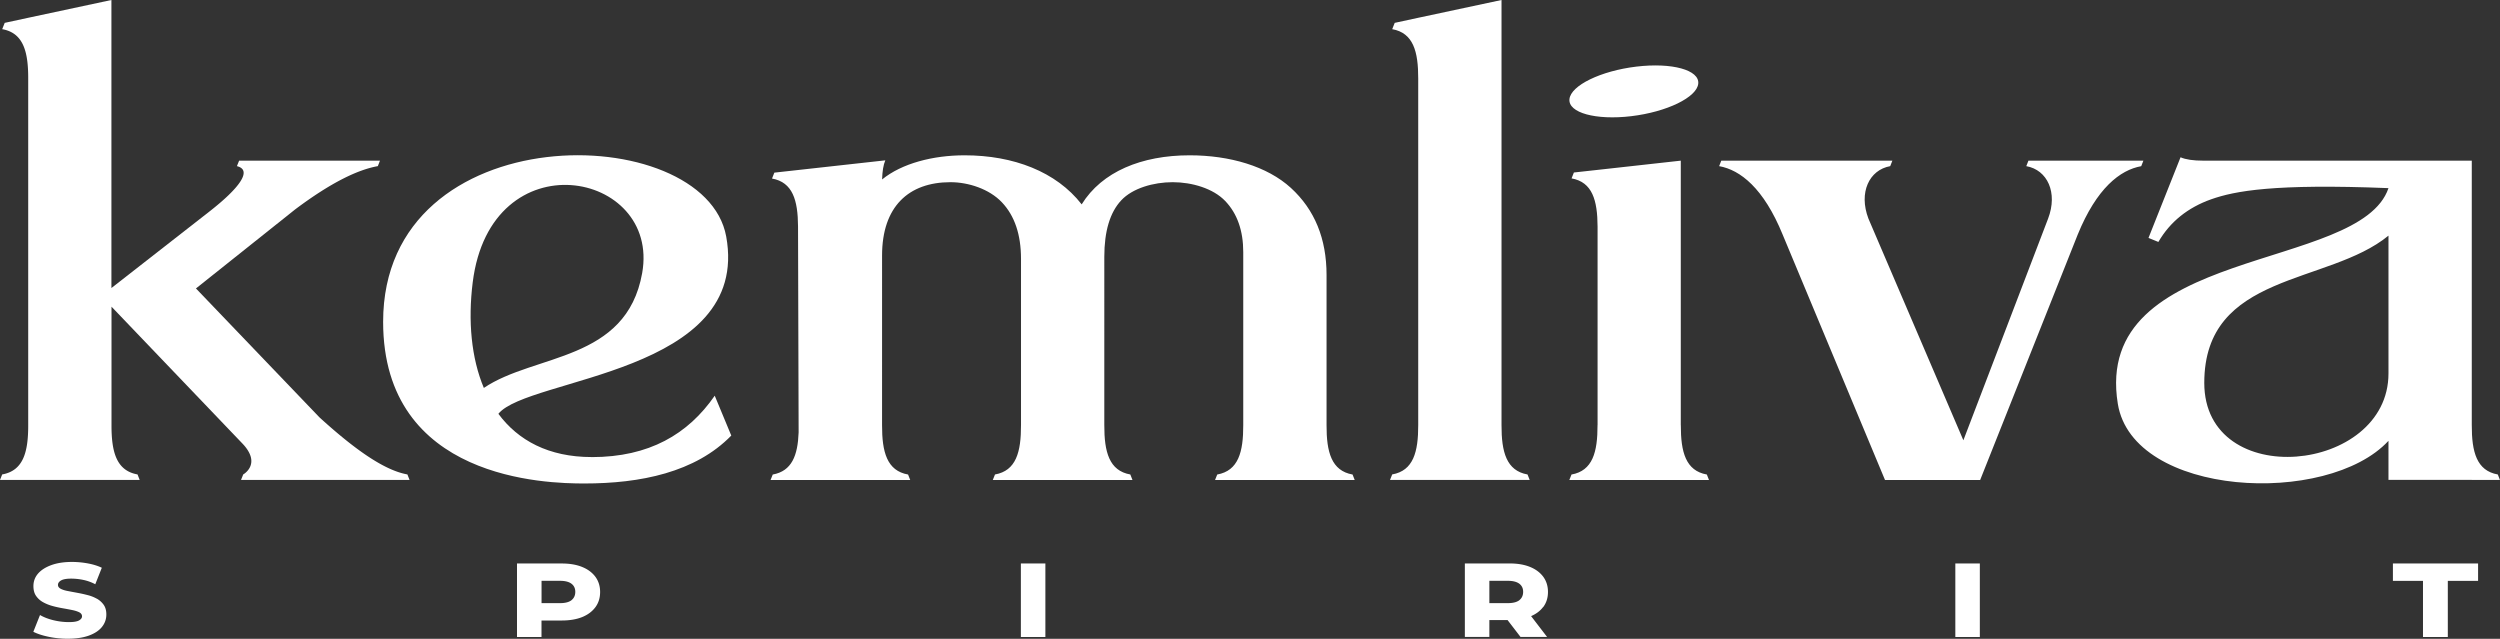
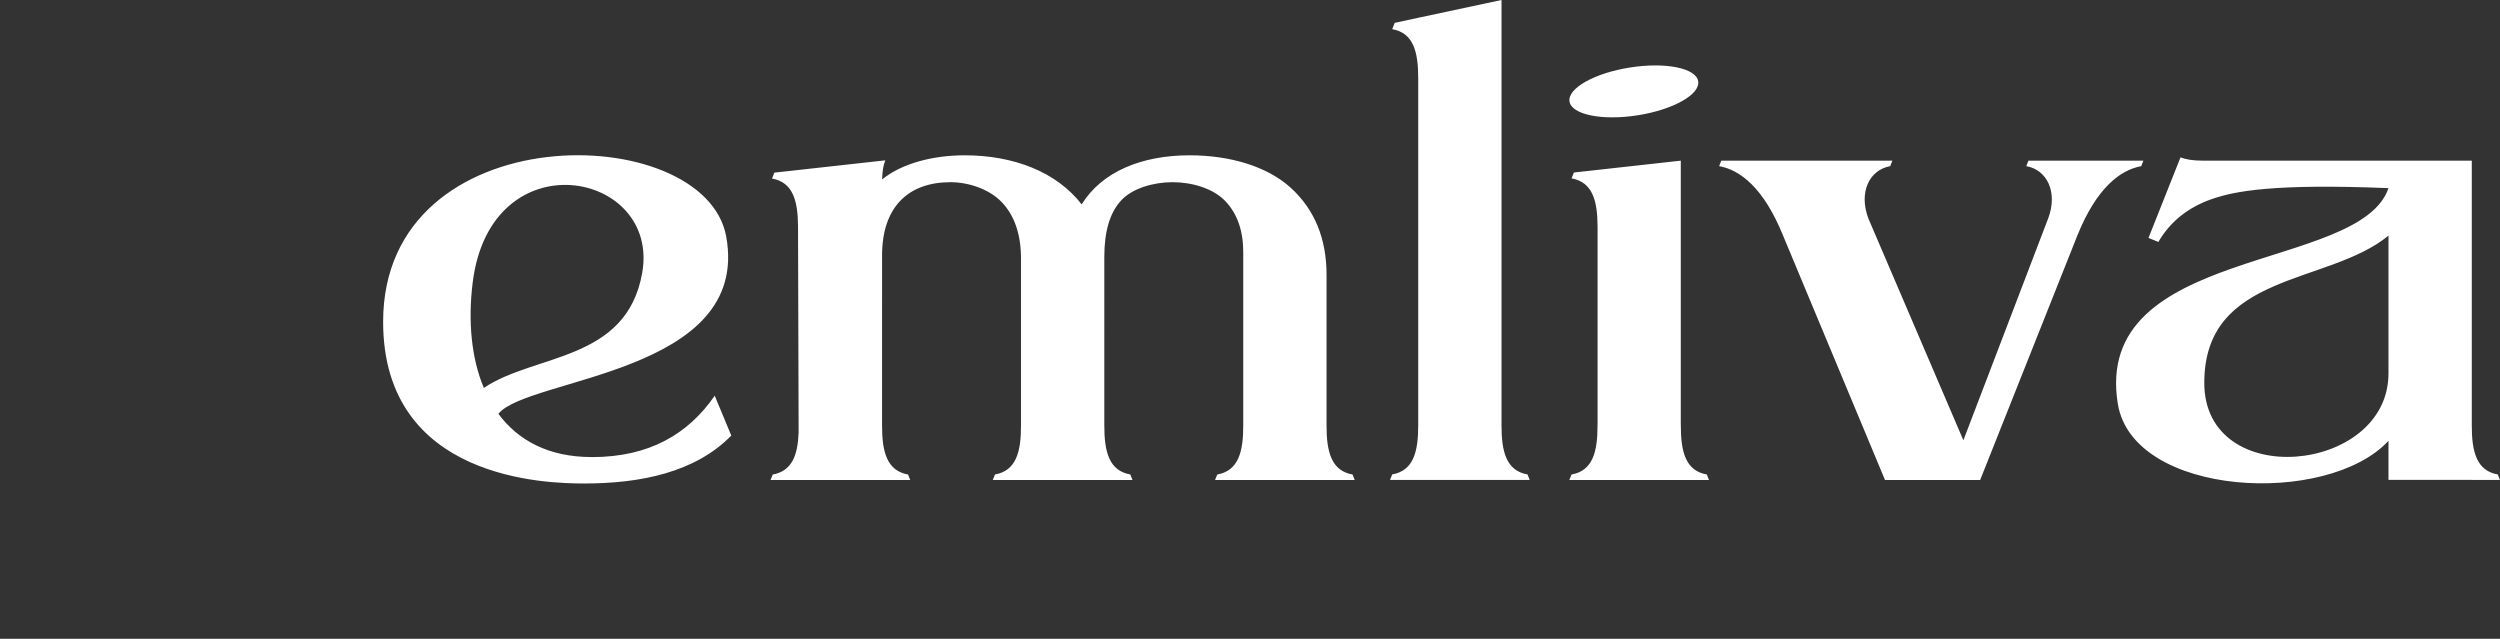
<svg xmlns="http://www.w3.org/2000/svg" fill="none" viewBox="0 0.5 820.22 209.58">
  <rect x="0" y="0.5" width="820.22" height="209.58" fill="#333333" stroke="none" />
  <g clip-path="url(#a)" fill="#fff">
    <path d="M435.226 139.94V90.71c0-11.91-3.9-21.42-11.7-28.56-7.8-7.125-20.1-10.695-33.225-10.695-15.75 0-28.785 5.37-35.415 16.095-8.34-10.725-22.38-16.095-38.43-16.095-10.335 0-20.565 2.64-27.045 7.92.075-2.67.405-4.785 1.05-6.27l-1.08.12-27.615 3.06-7.71.855-.765 1.935c6.78 1.215 8.49 7.11 8.535 15.675l.195 67.62c-.285 7.56-2.22 12.69-8.49 13.815l-.72 1.8h45.825l-.705-1.8c-6.93-1.23-8.565-7.365-8.535-16.23V84.32c0-16.02 8.7-24.045 22.44-24.045 5.865 0 12.72 2.205 16.89 6.615s6.255 10.59 6.255 18.525v54.525c.03 8.88-1.605 15-8.535 16.23l-.72 1.8h45.825l-.705-1.8c-6.93-1.23-8.565-7.365-8.535-16.23V84.755c0-8.385 1.845-14.55 5.55-18.525 3.705-3.975 10.56-5.955 16.89-5.955s13.305 2.055 17.235 6.18c3.93 4.11 5.91 9.705 5.91 16.755v56.745c.03 8.865-1.605 14.985-8.535 16.23l-.72 1.8h45.825l-.705-1.8c-6.93-1.23-8.565-7.365-8.535-16.23v-.015zM501.871 157.97l-.705-1.8c-6.93-1.23-8.565-7.365-8.535-16.23V.5l-27.33 5.835L457.591 8l-.825 2.07c6.93 1.23 8.565 7.365 8.535 16.23v113.625c.03 8.88-1.605 15-8.535 16.23l-.72 1.8h45.825v.015zM535.215 38.615c11.655-1.395 21.51-6.18 21.96-10.665.465-4.485-8.64-6.99-20.295-5.595-11.67 1.395-21.51 6.18-21.96 10.665-.465 4.485 8.64 6.99 20.31 5.595h-.015zM194.13 150.455c-14.145 0-24.165-5.475-30.615-14.19 9.66-11.97 82.95-13.065 74.745-58.17-7.02-38.52-112.56-40.275-112.56 27.975 0 51.93 53.715 53.055 66 53.055 18.405 0 36.42-3.615 48.225-15.72l-5.43-13.08c-8.745 12.645-21.525 20.145-40.365 20.145v-.015zm-39.045-57.27c5.88-47.415 61.605-36.765 55.605-3.09-5.19 29.115-35.31 26.415-51.945 37.68-4.14-9.855-5.22-22.005-3.66-34.59zM810.961 157.97h9.24l-.705-1.8c-6.93-1.23-8.565-7.365-8.535-16.23V53.21h-88.14c-3.24 0-5.715-.36-7.41-1.11l-10.515 26.46 3.24 1.32c3.855-6.615 9.645-11.28 17.37-14.01 7.71-2.715 20.535-5.16 58.125-3.645-9.345 27.645-97.215 18.735-88.8 70.755 4.965 30.6 68.745 33.81 88.8 12.15v12.81h27.33v.03zm-87.765-31.845c0-36.345 40.695-32.07 60.435-48.315v45.225c0 32.865-60.435 38.805-60.435 3.09zM703.214 53.21h-37.71l-.705 1.8c6.93 1.23 10.41 8.685 7.155 17.22l-27.795 72.72-31.155-72.735c-3.255-8.535.24-15.96 7.155-17.205l.705-1.8h-56.13l-.705 1.8c6.93 1.23 14.61 7.215 20.835 22.455l33.585 80.52h31.215l32.01-80.52c6.21-15.225 13.905-21.21 20.835-22.44l.705-1.8v-.015zM551.445 139.94V53.21l-27.3 3.03-7.77.855-.765 1.935c6.825 1.215 8.505 7.17 8.535 15.84v65.085h-.015c.03 8.88-1.605 15-8.535 16.23l-.72 1.8H560.7l-.705-1.8c-6.93-1.23-8.565-7.365-8.535-16.23l-.015-.015z" />
-     <path d="M105.015 137.645 64.29 95.135 96.765 69.26c11.985-9 20.745-13.11 27.195-14.25l.705-1.8H78.45l-.72 1.8c5.235 1.29.735 7.26-8.955 14.835L36.555 95V.5l-27.3 5.835L1.545 8 .72 10.07c6.93 1.23 8.565 7.365 8.535 16.23v113.625c.03 8.88-1.605 15-8.535 16.23l-.72 1.8h45.825l-.705-1.8c-6.93-1.23-8.565-7.365-8.535-16.23V101.12l47.295 49.44-4.335-4.515c6.42 6.69.255 10.11.255 10.11l-.72 1.8h55.29l-.705-1.8c-6.93-1.23-16.05-7.095-28.635-18.525l-.015.015zM31.785 196.94a12.4 12.4 0 0 0-3.105-1.215c-1.14-.3-2.28-.54-3.42-.75-1.14-.21-2.175-.405-3.105-.585-.93-.18-1.68-.42-2.265-.735-.585-.315-.87-.735-.87-1.26 0-.585.346-1.08 1.035-1.47.69-.39 1.785-.585 3.3-.585 1.29 0 2.61.135 3.976.42 1.364.285 2.67.75 3.93 1.425l2.145-5.415c-1.26-.6-2.715-1.065-4.365-1.38a29.124 29.124 0 0 0-5.4-.525c-2.64 0-4.89.345-6.795 1.035-1.89.69-3.345 1.62-4.366 2.79-1.005 1.17-1.514 2.535-1.514 4.08 0 1.32.285 2.4.87 3.24a6.7 6.7 0 0 0 2.28 2.055c.944.525 1.994.96 3.134 1.26 1.14.315 2.265.555 3.39.75 1.125.195 2.16.39 3.105.585.945.195 1.71.45 2.296.75.584.315.87.75.87 1.305 0 .51-.316.945-.946 1.32-.63.375-1.74.57-3.345.57-1.71 0-3.39-.21-5.085-.615-1.68-.405-3.15-.975-4.41-1.71l-2.19 5.505c1.26.63 2.806 1.155 4.665 1.56 2.16.48 4.365.72 6.57.72 2.76 0 5.085-.345 6.99-1.035 1.89-.69 3.33-1.635 4.29-2.835s1.44-2.565 1.44-4.08c0-1.29-.285-2.34-.87-3.18a6.867 6.867 0 0 0-2.265-2.025l.03.03zM190.966 186.5c-1.86-.75-4.08-1.125-6.645-1.125h-14.7v24.12h8.04v-5.415h6.66c2.565 0 4.785-.375 6.645-1.11 1.86-.75 3.315-1.83 4.365-3.24 1.05-1.41 1.56-3.09 1.56-5.01s-.525-3.585-1.56-4.995c-1.05-1.395-2.49-2.475-4.365-3.225zm-3.465 10.92c-.84.645-2.085.96-3.75.96h-6.075v-7.32h6.075c1.665 0 2.925.33 3.75.96.84.645 1.245 1.53 1.245 2.67s-.42 2.07-1.245 2.715v.015zM649.56 185.375h-8.04v24.12h8.04v-24.12zM342.976 185.375h-8.04v24.12h8.04v-24.12zM785.085 191.075h9.87v18.42h8.145v-18.42h9.93v-5.7h-27.945v5.7zM506.312 199.67c1.035-1.38 1.56-3.045 1.56-4.965s-.525-3.585-1.56-4.995c-1.05-1.395-2.49-2.475-4.365-3.225-1.86-.75-4.08-1.125-6.645-1.125h-14.7v24.12h8.04v-5.55h5.97l4.26 5.55h8.715l-5.25-6.84c1.665-.72 2.985-1.71 3.945-2.985l.03.015zm-7.83-2.25c-.84.645-2.085.96-3.765.96h-6.075v-7.32h6.075c1.665 0 2.925.33 3.765.96.84.645 1.245 1.53 1.245 2.67s-.42 2.07-1.245 2.715v.015z" />
  </g>
  <defs>
    <clipPath id="a">
      <path fill="#fff" transform="translate(0 .5)" d="M0 0h820.215v209.58H0z" />
    </clipPath>
  </defs>
</svg>